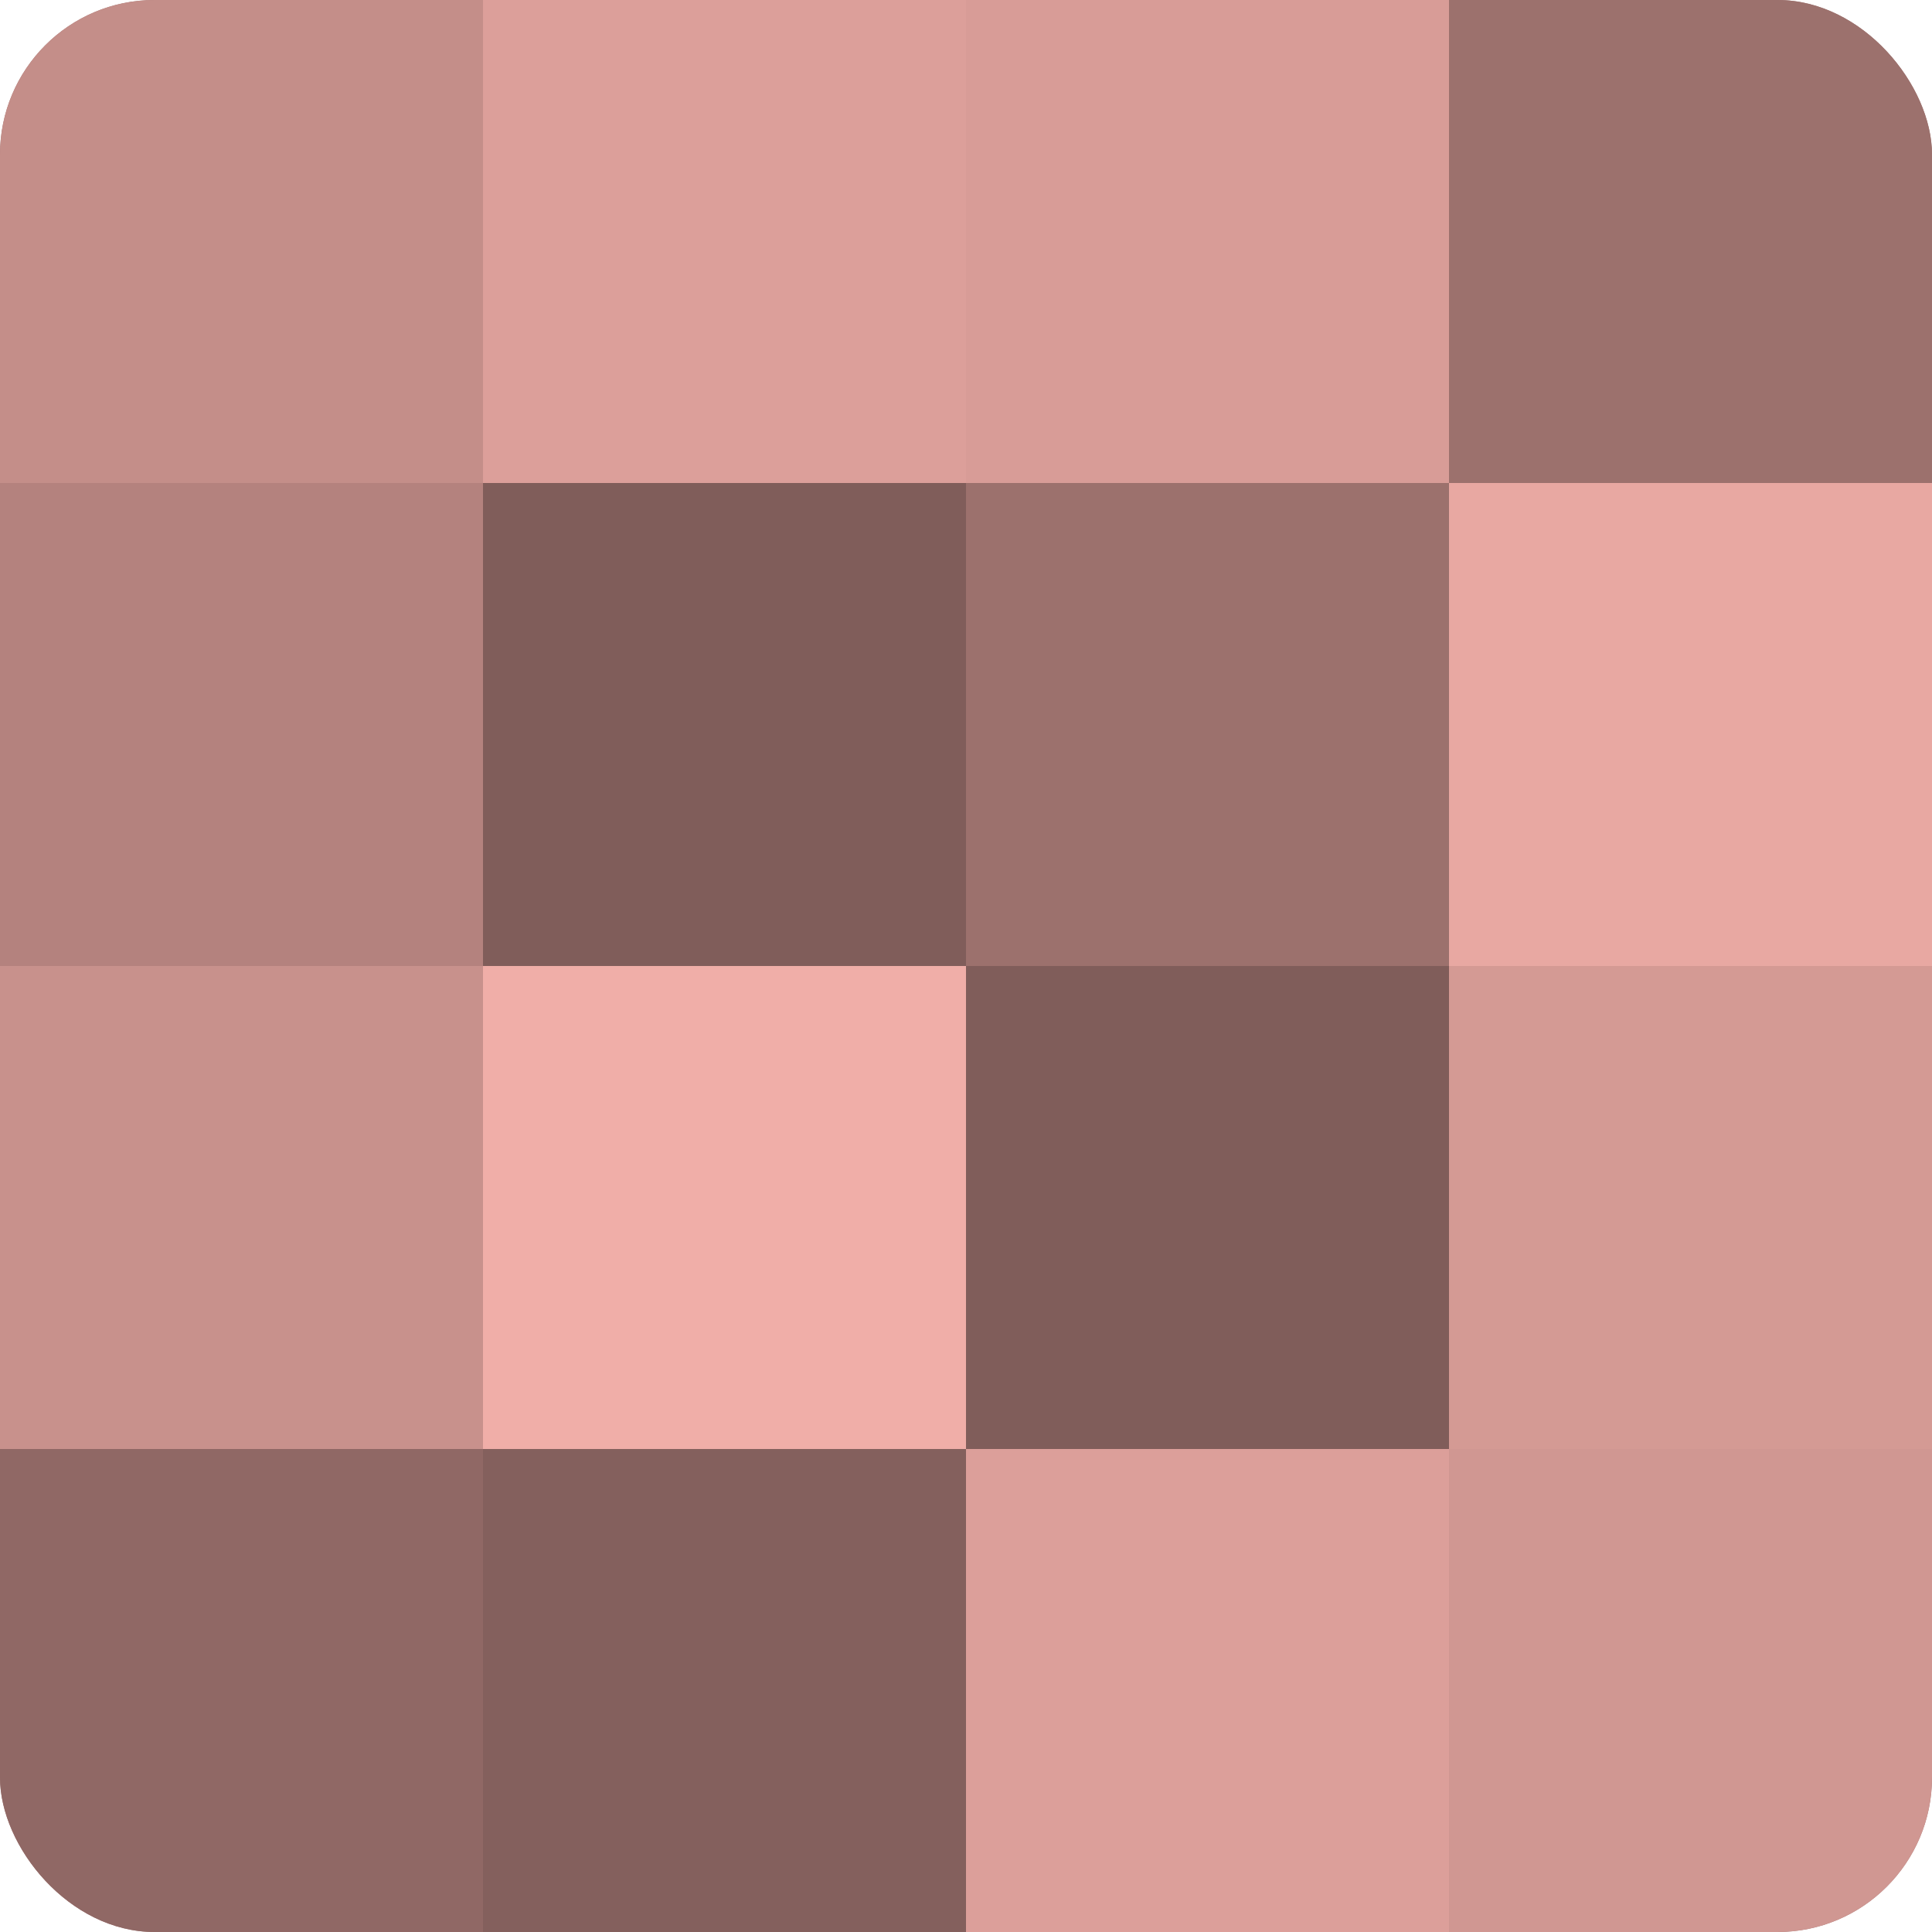
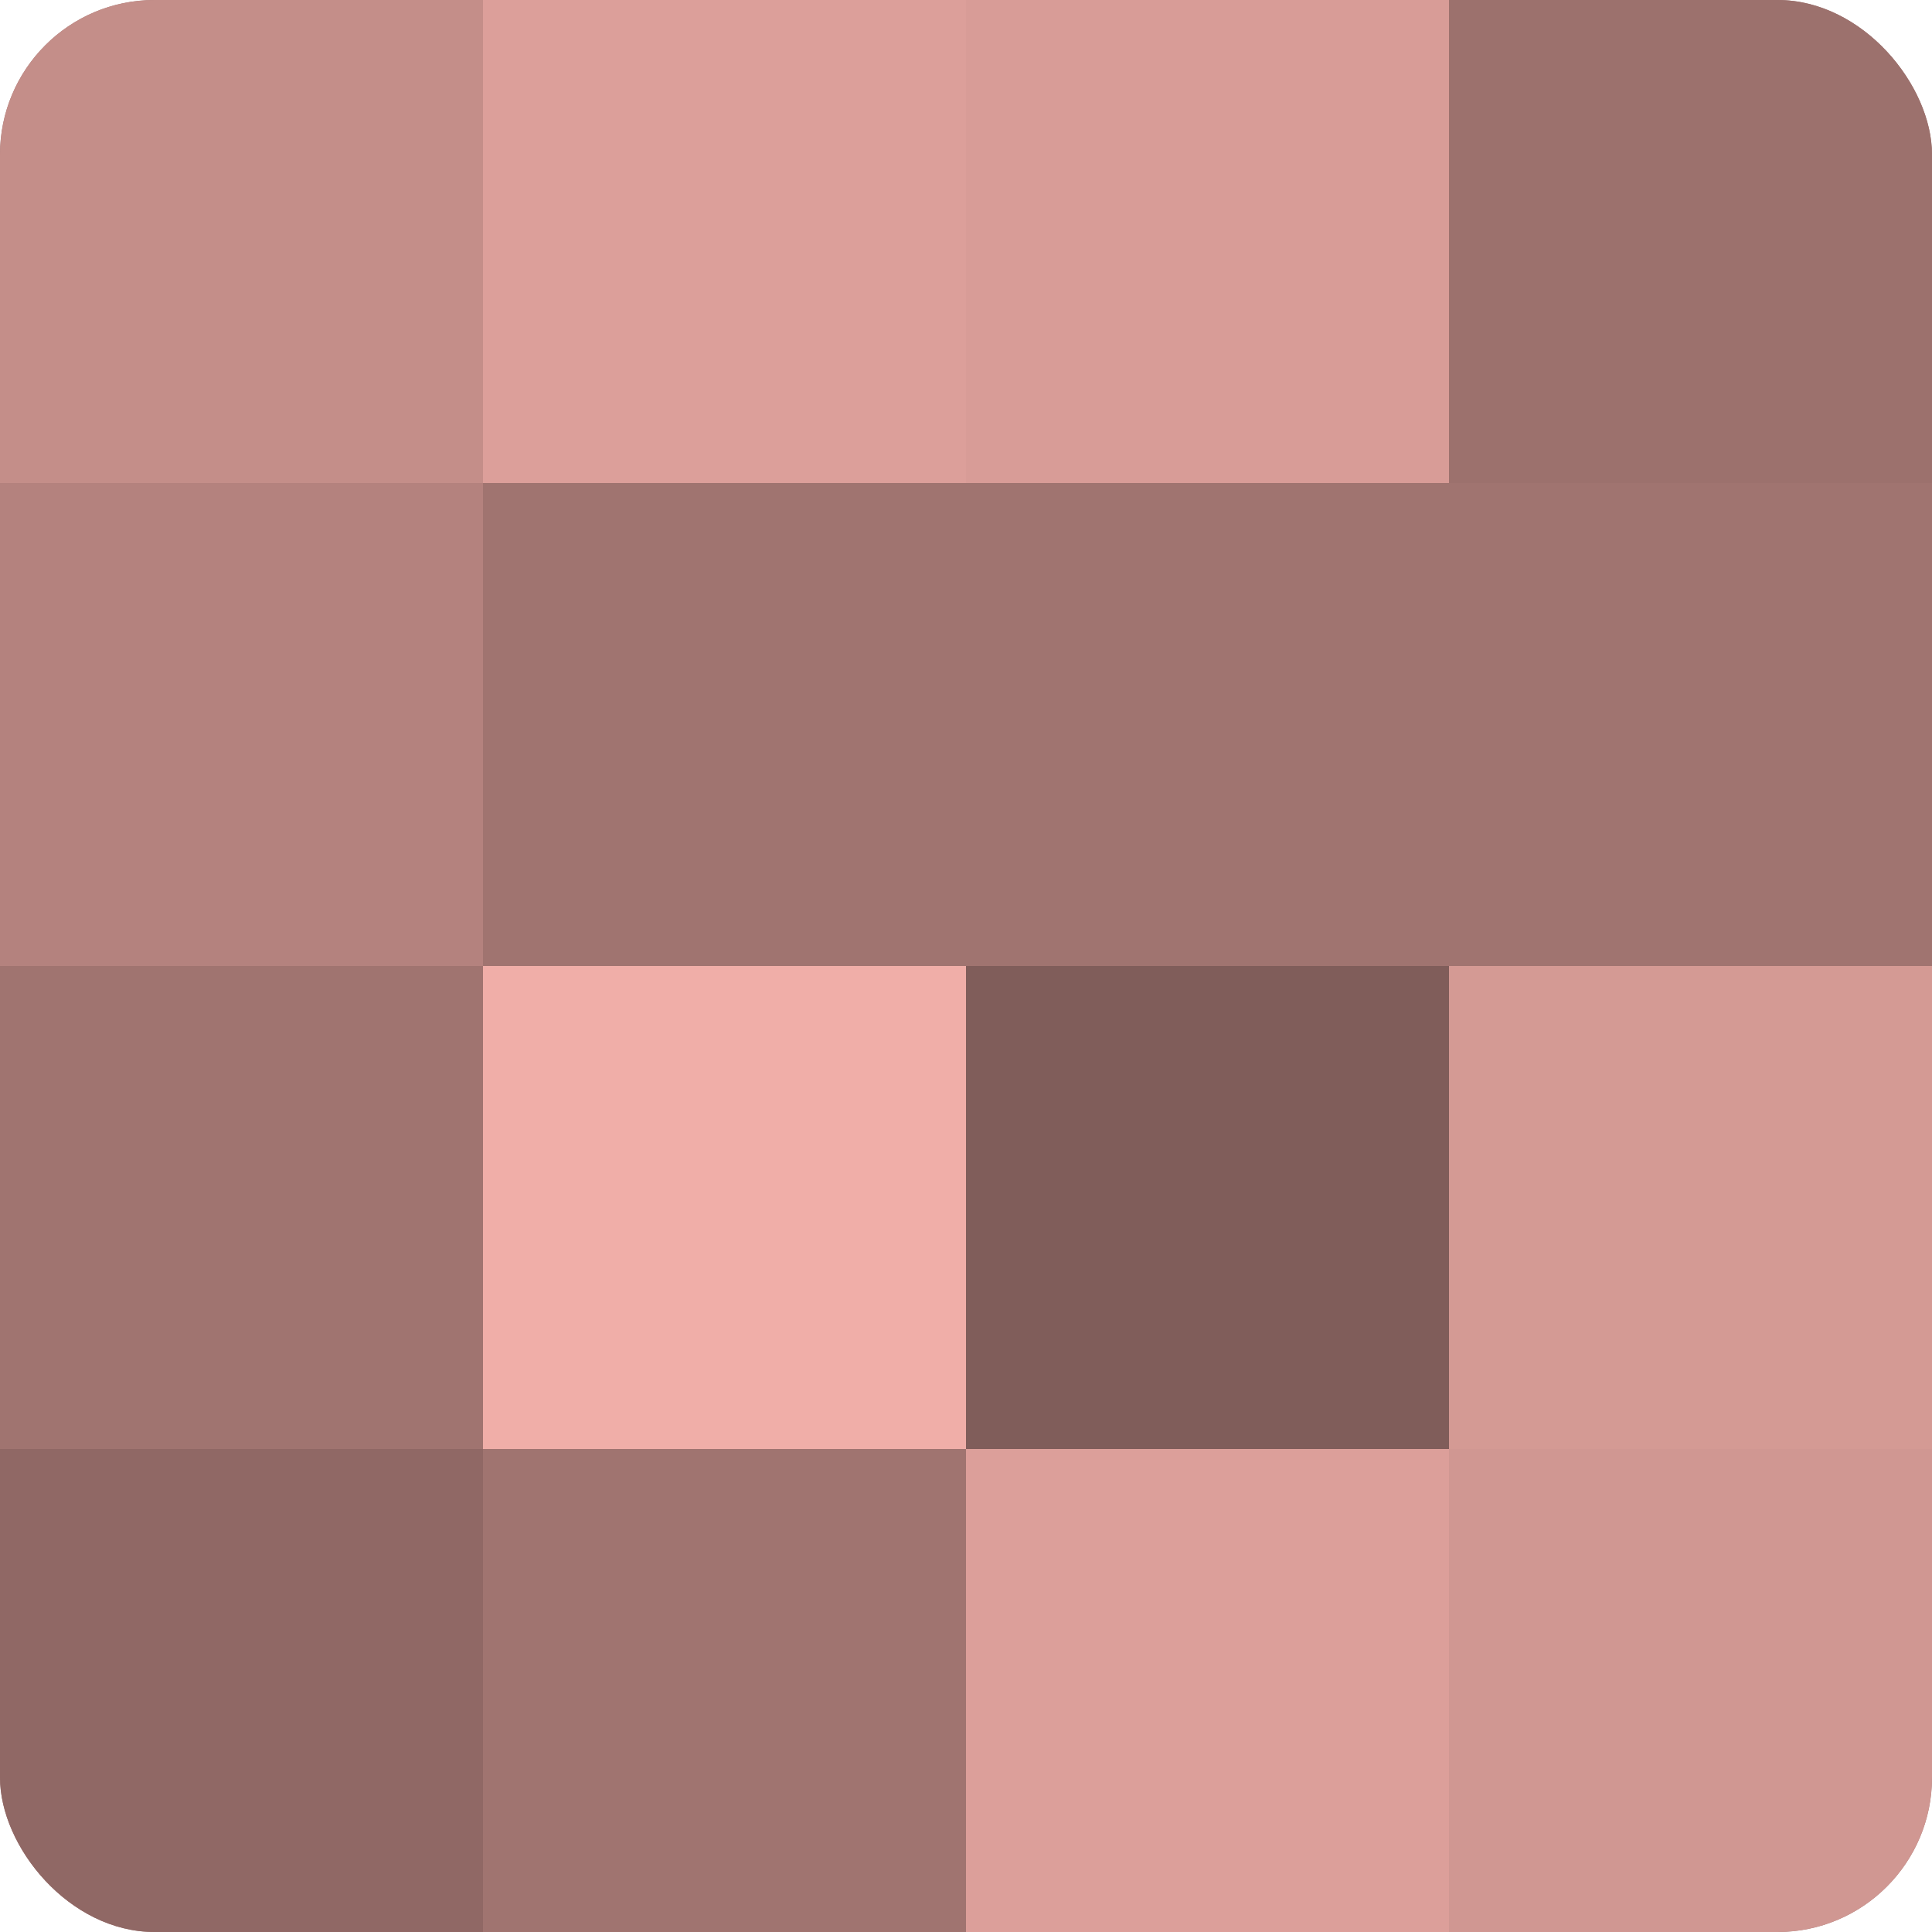
<svg xmlns="http://www.w3.org/2000/svg" width="60" height="60" viewBox="0 0 100 100" preserveAspectRatio="xMidYMid meet">
  <defs>
    <clipPath id="c" width="100" height="100">
      <rect width="100" height="100" rx="8" ry="8" />
    </clipPath>
  </defs>
  <g clip-path="url(#c)">
    <rect width="100" height="100" fill="#a07470" />
    <rect width="25" height="25" fill="#c48e89" />
    <rect y="25" width="25" height="25" fill="#b4827e" />
-     <rect y="50" width="25" height="25" fill="#c8918c" />
    <rect y="75" width="25" height="25" fill="#906865" />
    <rect x="25" width="25" height="25" fill="#dc9f9a" />
-     <rect x="25" y="25" width="25" height="25" fill="#805d5a" />
    <rect x="25" y="50" width="25" height="25" fill="#f0aea8" />
-     <rect x="25" y="75" width="25" height="25" fill="#84605d" />
    <rect x="50" width="25" height="25" fill="#d89c97" />
-     <rect x="50" y="25" width="25" height="25" fill="#9c716d" />
    <rect x="50" y="50" width="25" height="25" fill="#805d5a" />
    <rect x="50" y="75" width="25" height="25" fill="#dc9f9a" />
    <rect x="75" width="25" height="25" fill="#9c716d" />
-     <rect x="75" y="25" width="25" height="25" fill="#e8a8a2" />
    <rect x="75" y="50" width="25" height="25" fill="#d49a94" />
    <rect x="75" y="75" width="25" height="25" fill="#d09792" />
  </g>
</svg>